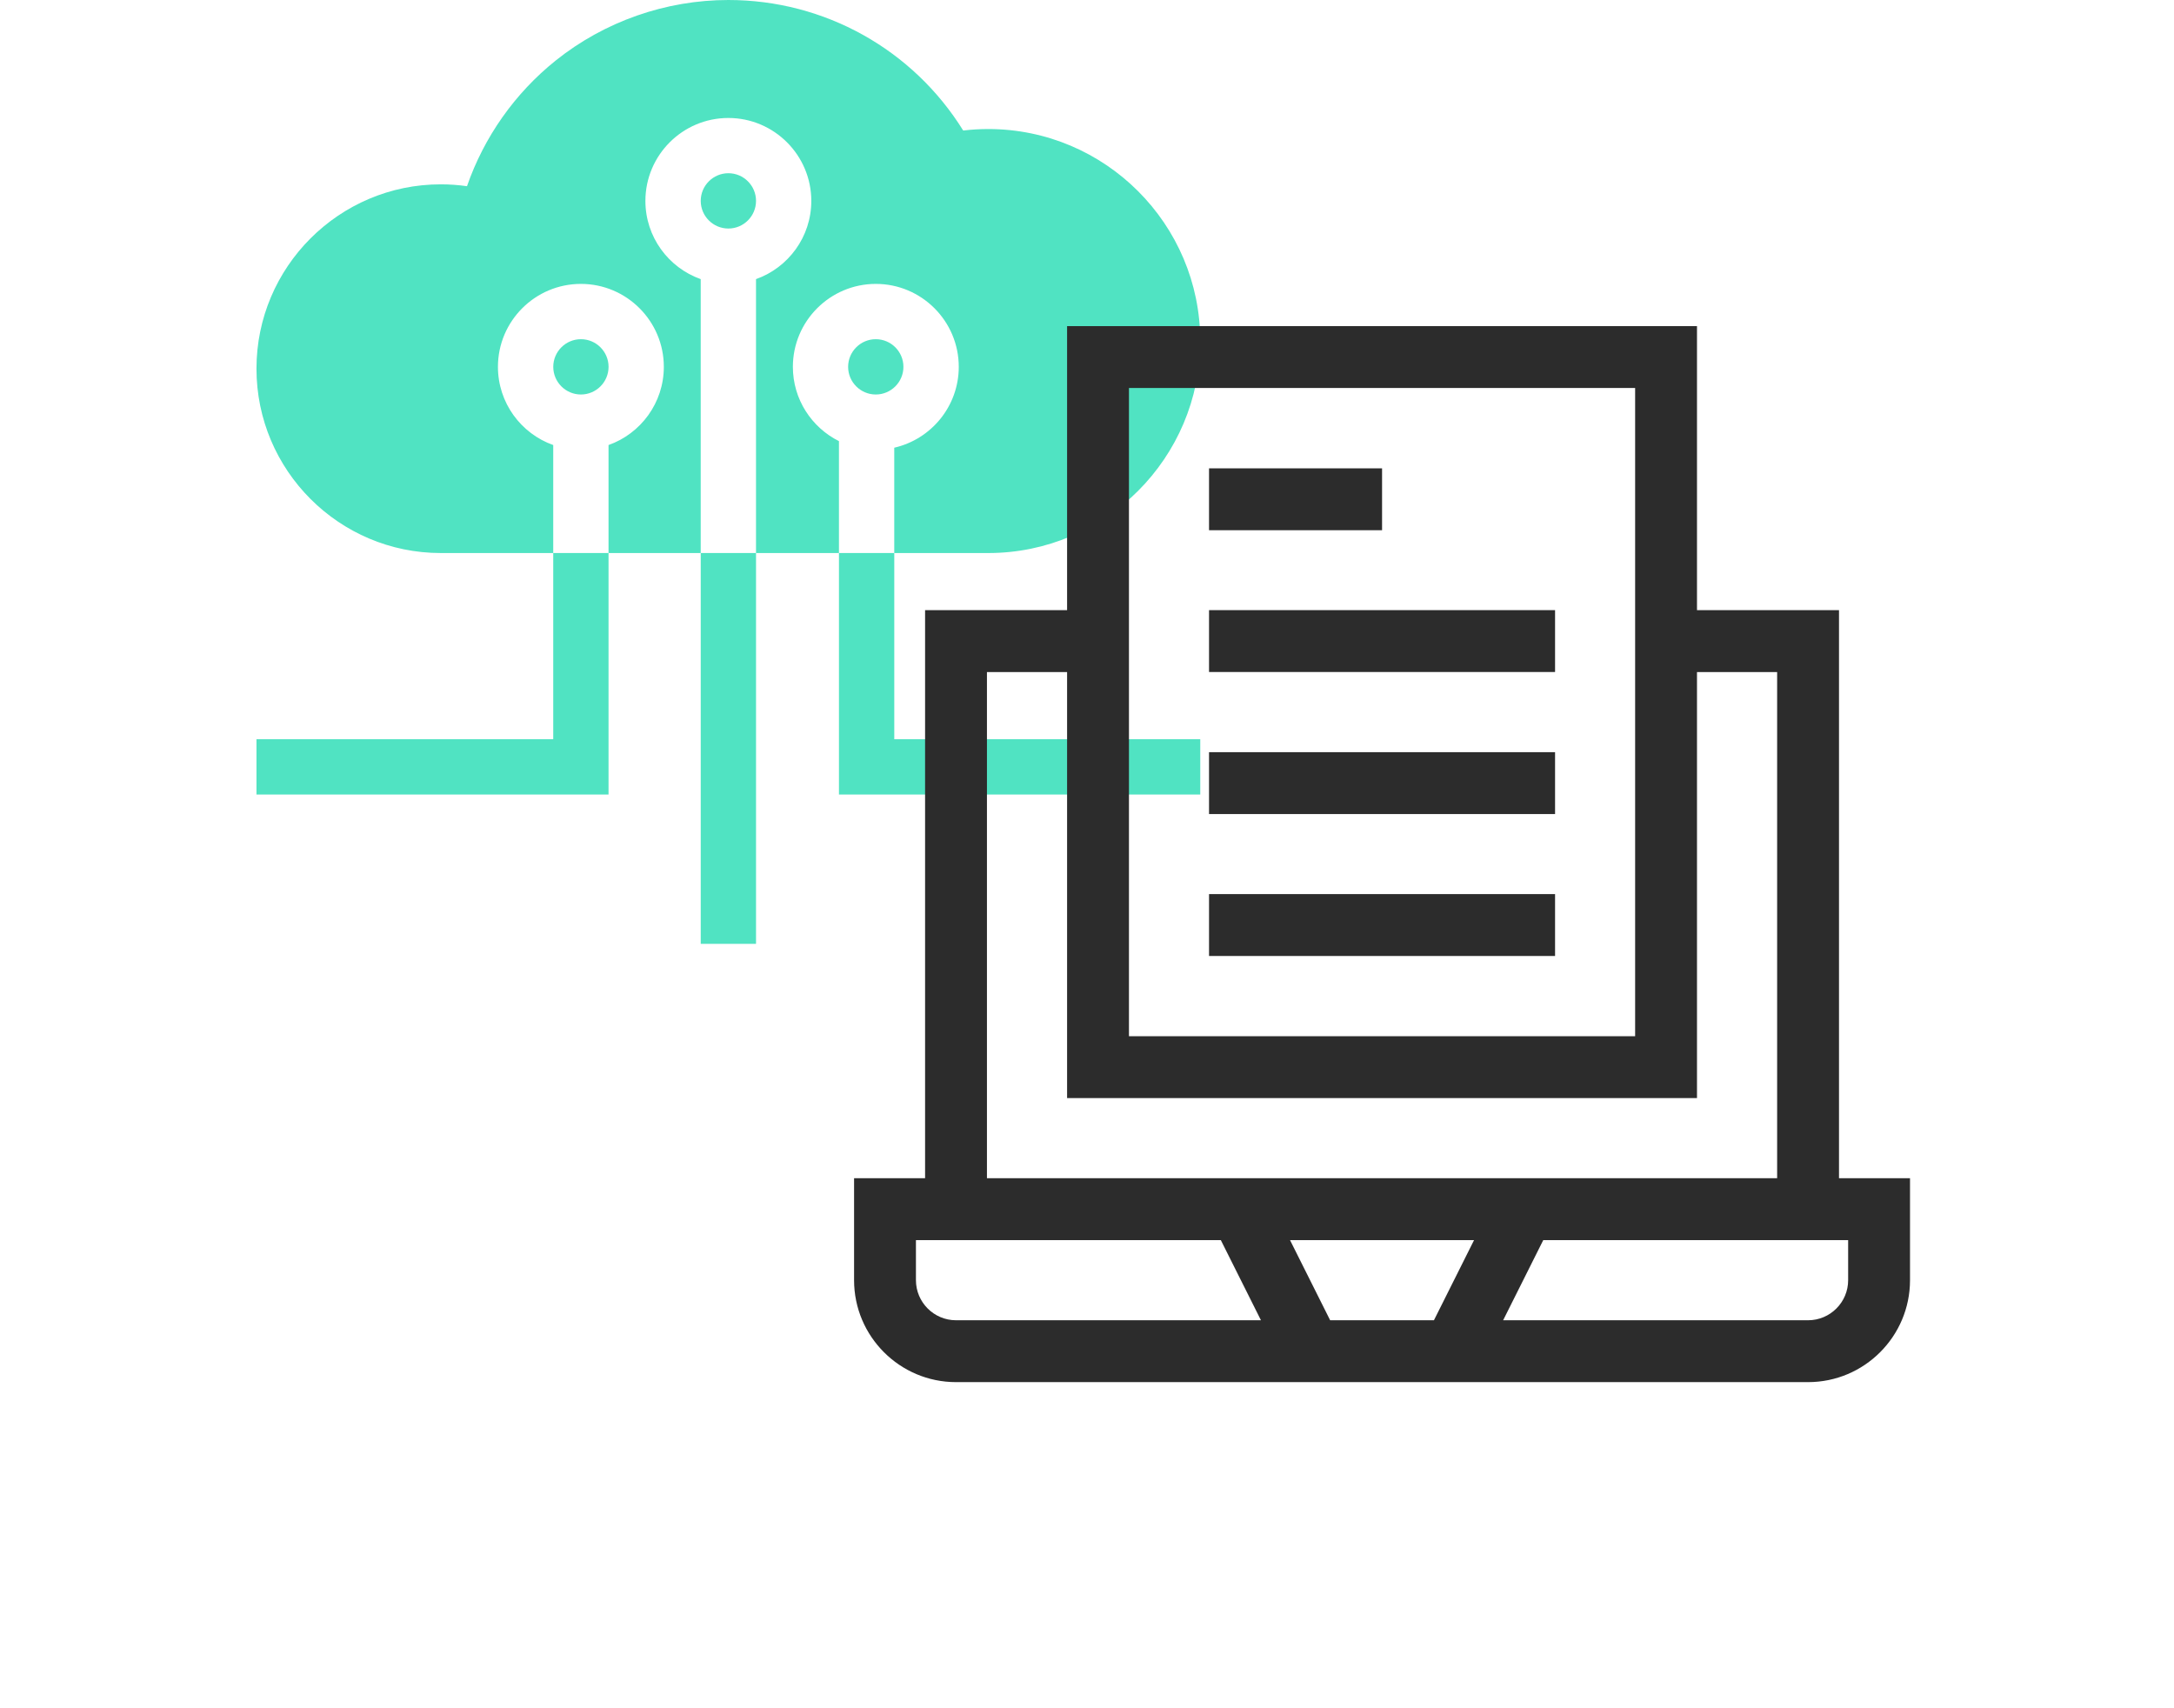
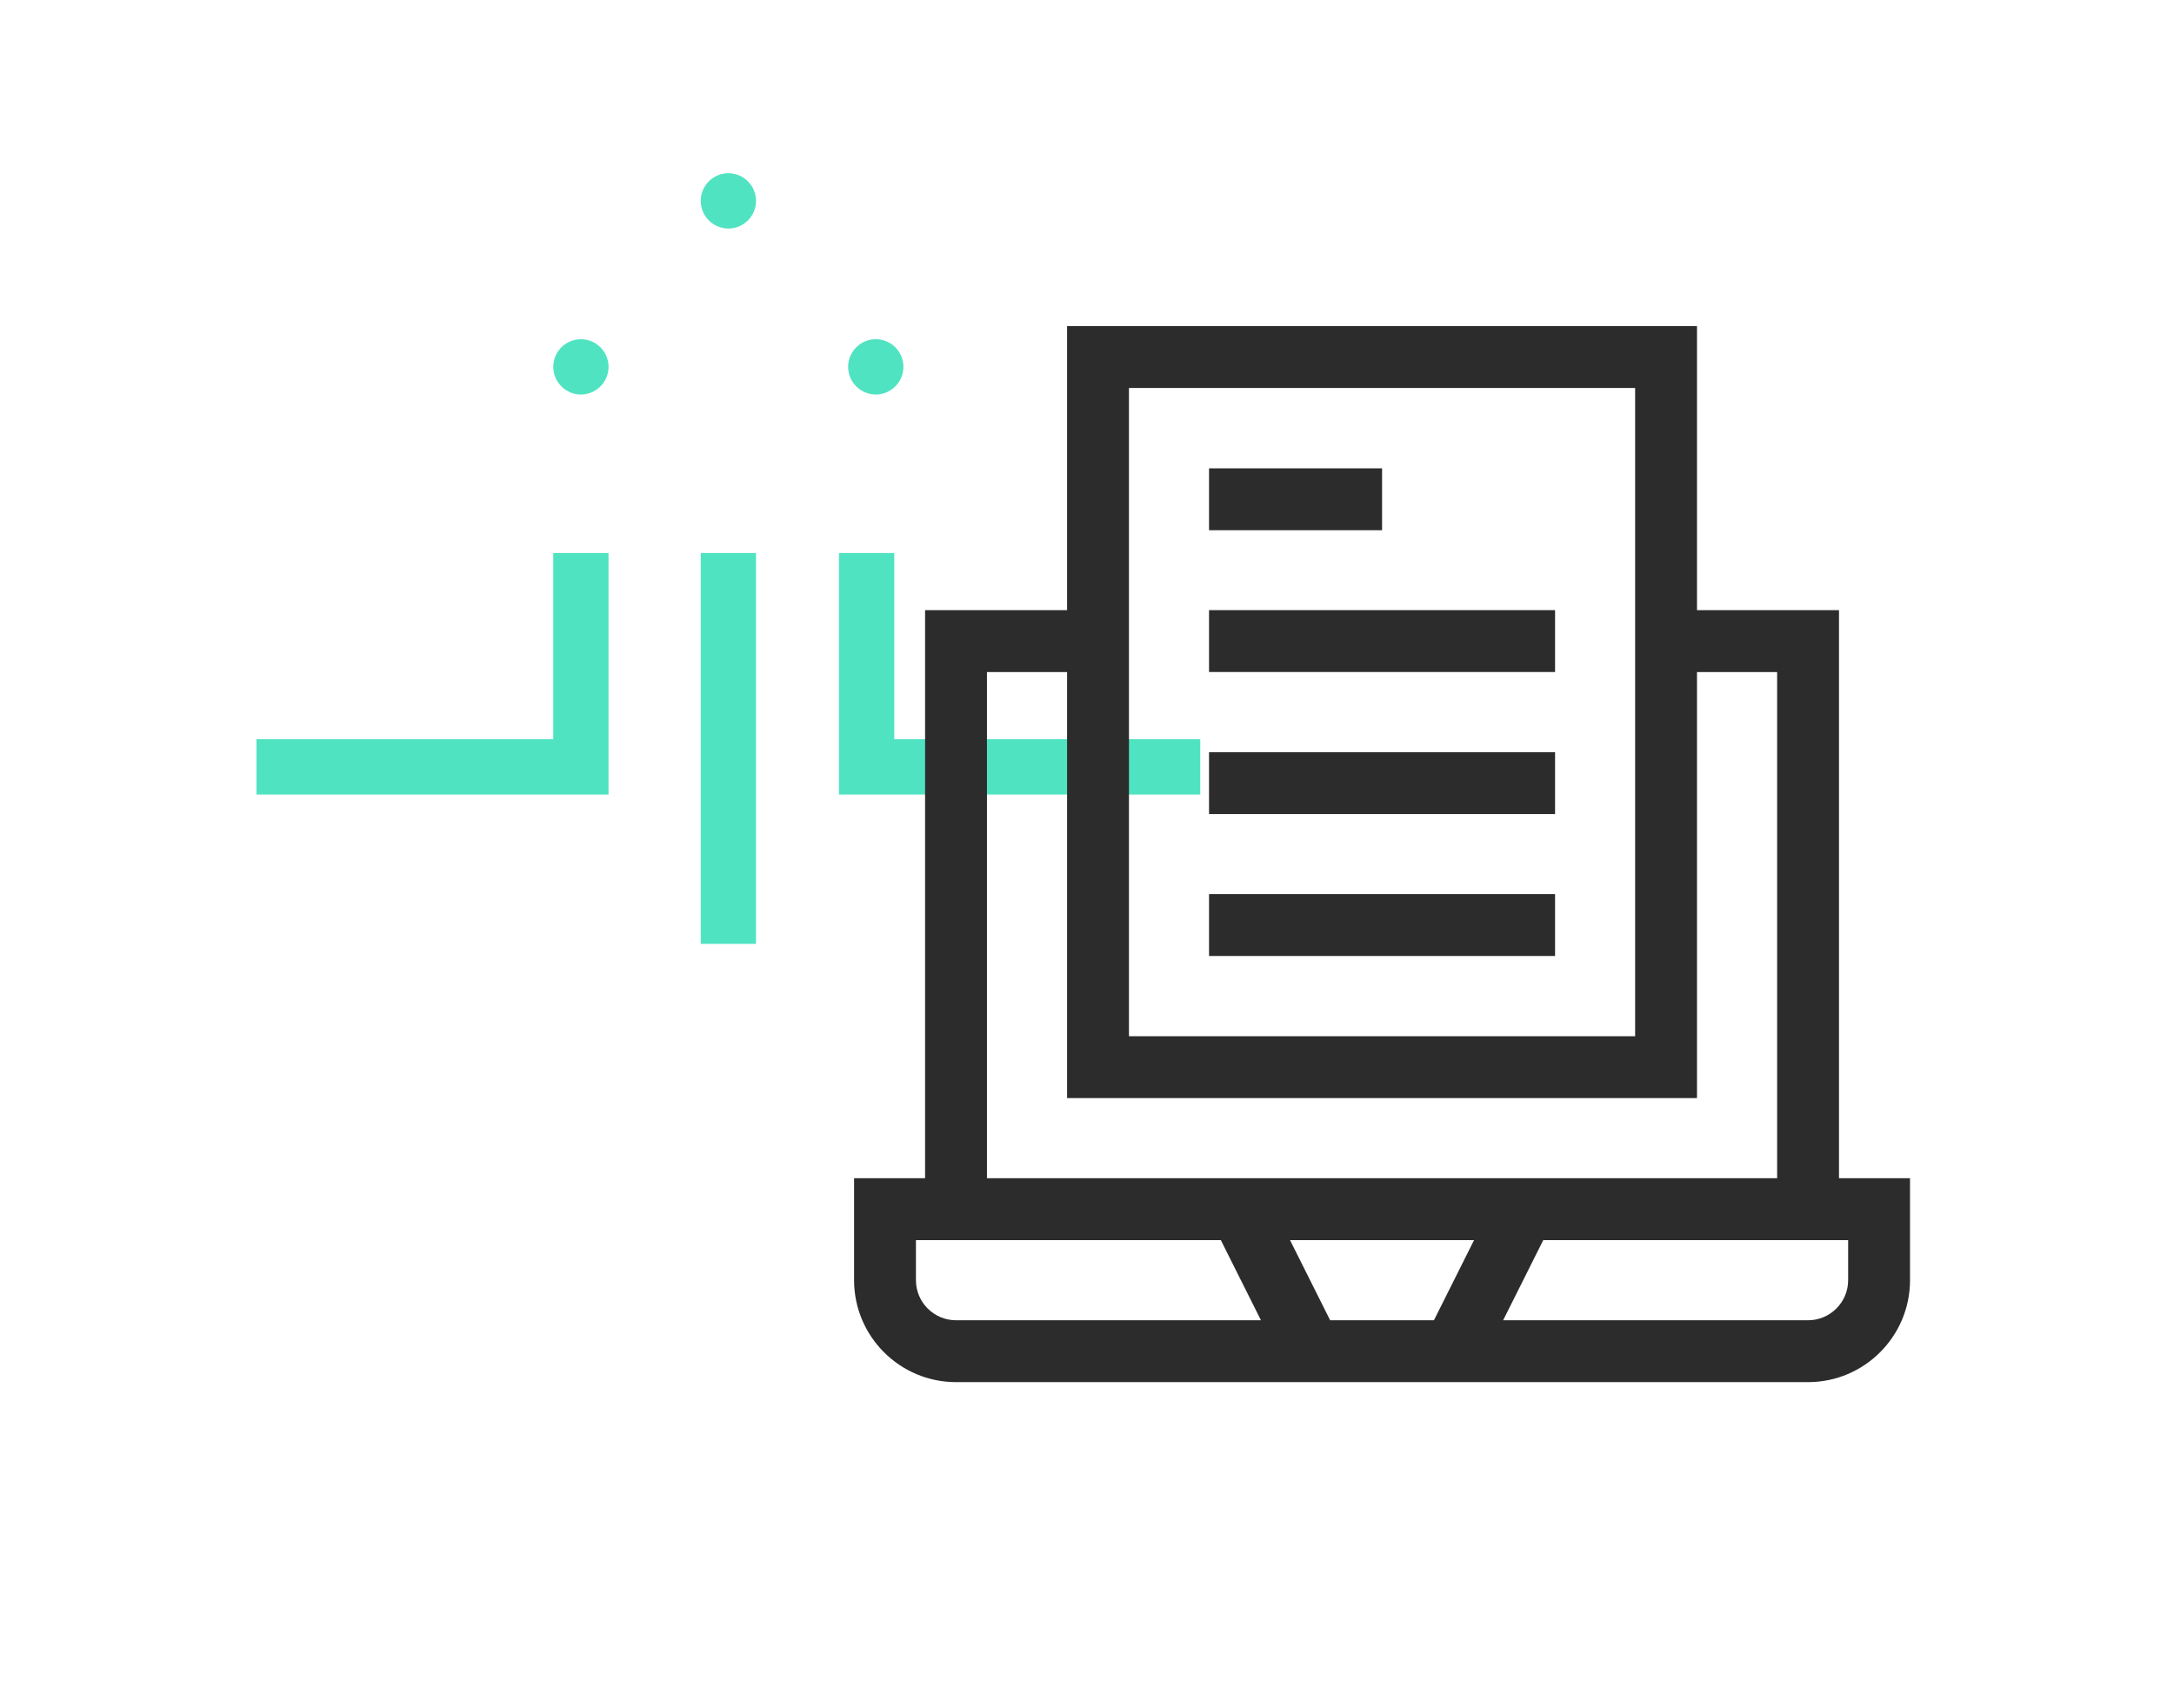
<svg xmlns="http://www.w3.org/2000/svg" width="140" height="110" viewBox="0 0 140 110" fill="none">
  <rect width="140" height="110" fill="white" />
-   <path d="M35.627 35.611V47.601H16.516V51.162H39.188V35.611H35.627Z" fill="#50E3C2" />
+   <path d="M35.627 35.611V47.601H16.516V51.162H39.188V35.611Z" fill="#50E3C2" />
  <path d="M57.589 47.601V35.611H54.027V51.162H77.294V47.601H57.589Z" fill="#50E3C2" />
  <path d="M48.686 35.611H45.125V60.777H48.686V35.611Z" fill="#50E3C2" />
-   <path d="M63.642 8.309C63.103 8.309 62.563 8.341 62.028 8.405C58.788 3.189 53.106 0 46.904 0C42.875 0 38.927 1.384 35.788 3.896C33.156 6.002 31.168 8.831 30.073 11.99C29.515 11.911 28.952 11.87 28.386 11.87C21.841 11.87 16.516 17.195 16.516 23.741C16.516 30.287 21.841 35.612 28.386 35.612H35.627V28.658C33.555 27.923 32.066 25.944 32.066 23.622C32.066 20.677 34.462 18.281 37.408 18.281C40.353 18.281 42.749 20.677 42.749 23.622C42.749 25.944 41.261 27.923 39.188 28.658V35.612H45.124V17.974C43.051 17.239 41.562 15.26 41.562 12.939C41.562 9.993 43.959 7.597 46.904 7.597C49.85 7.597 52.246 9.993 52.246 12.939C52.246 15.26 50.757 17.239 48.685 17.974V35.612H54.026V28.406C52.269 27.53 51.059 25.715 51.059 23.622C51.059 20.677 53.455 18.281 56.401 18.281C59.346 18.281 61.742 20.677 61.742 23.622C61.742 26.16 59.963 28.288 57.588 28.829V35.612H63.642C71.169 35.612 77.293 29.488 77.293 21.96C77.293 14.433 71.169 8.309 63.642 8.309Z" fill="#50E3C2" />
  <path d="M37.41 21.842C36.428 21.842 35.629 22.641 35.629 23.622C35.629 24.604 36.428 25.403 37.41 25.403C38.391 25.403 39.19 24.604 39.19 23.622C39.19 22.641 38.391 21.842 37.41 21.842Z" fill="#50E3C2" />
  <path d="M56.398 21.842C55.416 21.842 54.617 22.641 54.617 23.622C54.617 24.604 55.416 25.403 56.398 25.403C57.38 25.403 58.178 24.604 58.178 23.622C58.178 22.641 57.38 21.842 56.398 21.842Z" fill="#50E3C2" />
  <path d="M46.906 11.154C45.924 11.154 45.125 11.953 45.125 12.935C45.125 13.917 45.924 14.716 46.906 14.716C47.887 14.716 48.686 13.917 48.686 12.935C48.686 11.953 47.887 11.154 46.906 11.154Z" fill="#50E3C2" />
  <path d="M118.427 75.871V39.29H109.282V21H68.718V39.29H59.573V75.87H55V82.435C55 86.055 57.945 89 61.565 89H116.435C120.055 89 123 86.055 123 82.435V75.87H118.427V75.871ZM72.702 24.984H105.298V66.725H72.702V24.984ZM63.557 43.275H68.718V70.71H109.282V43.275H114.443V75.87H63.557V43.275ZM94.926 79.855L92.342 85.016H85.658L83.074 79.855H94.926ZM58.984 82.435V79.855H78.618L81.202 85.016H61.565C60.142 85.016 58.984 83.858 58.984 82.435V82.435ZM119.016 82.435C119.016 83.858 117.858 85.016 116.435 85.016H96.798L99.382 79.855H119.016V82.435Z" fill="#2C2C2C" />
  <path d="M77.859 57.574H100.142V61.559H77.859V57.574Z" fill="#2C2C2C" />
  <path d="M77.859 48.435H100.142V52.42H77.859V48.435Z" fill="#2C2C2C" />
  <path d="M77.859 39.289H100.142V43.273H77.859V39.289Z" fill="#2C2C2C" />
  <path d="M77.859 30.158H89.001V34.143H77.859V30.158Z" fill="#2C2C2C" />
</svg>